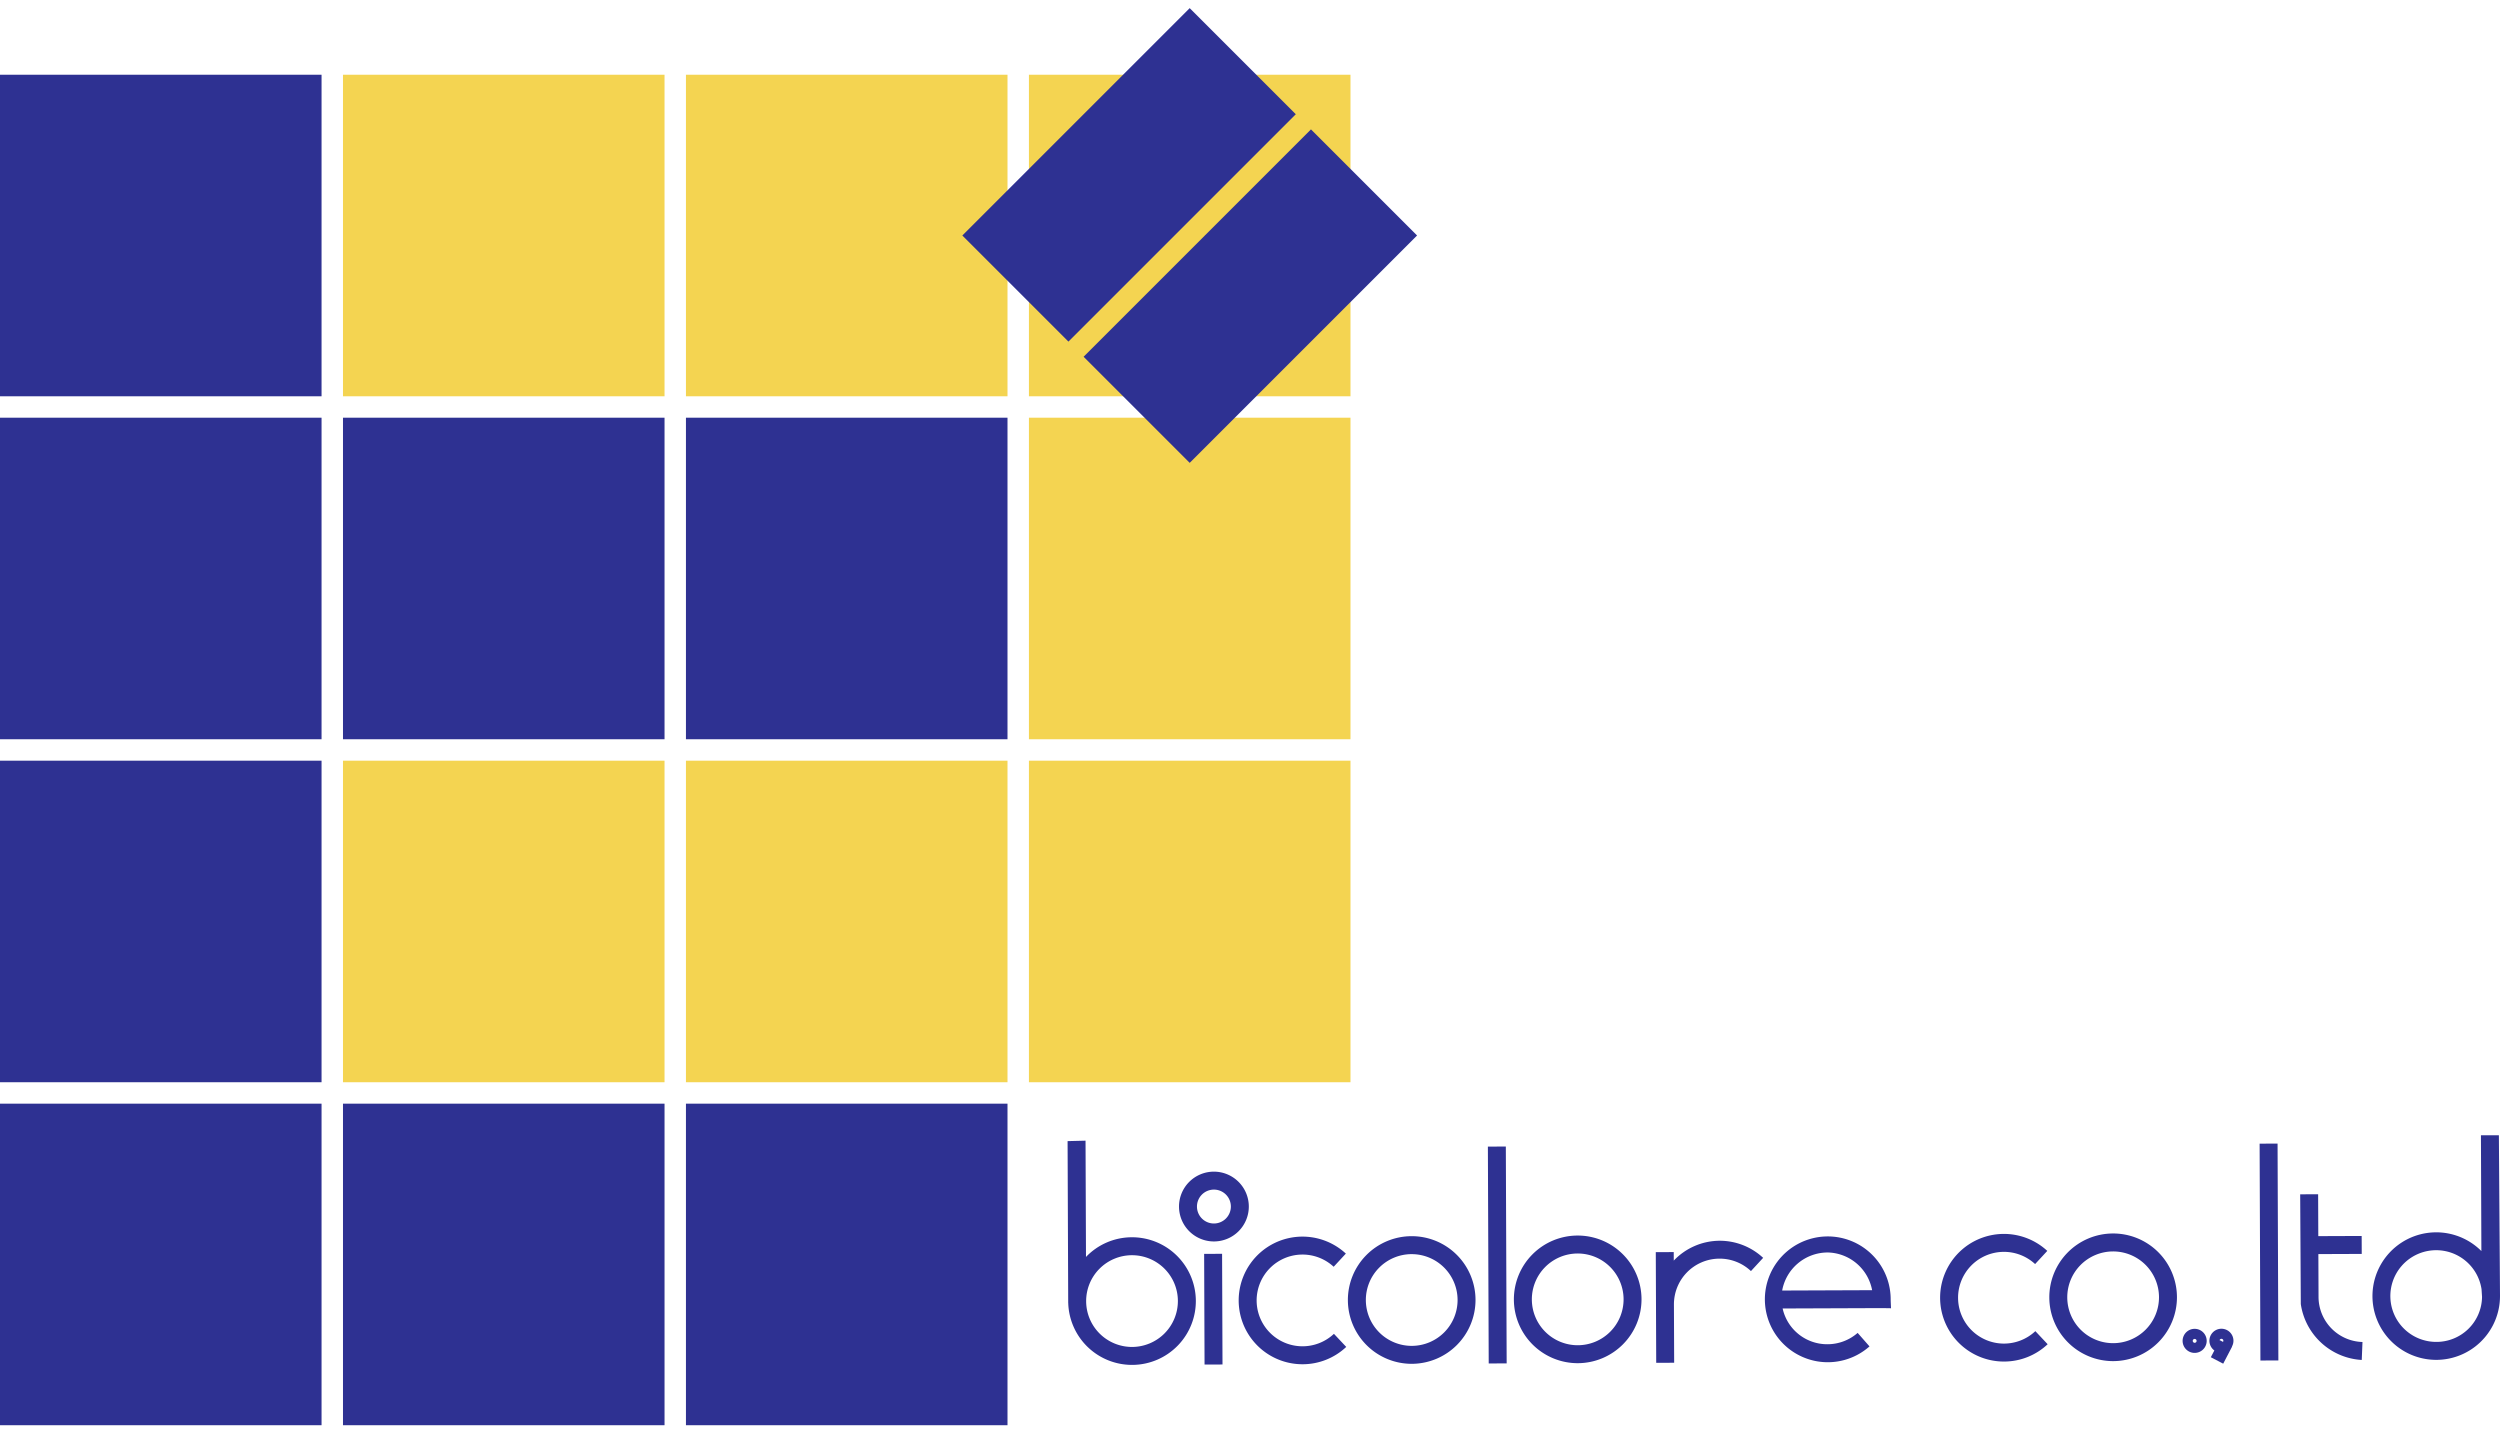
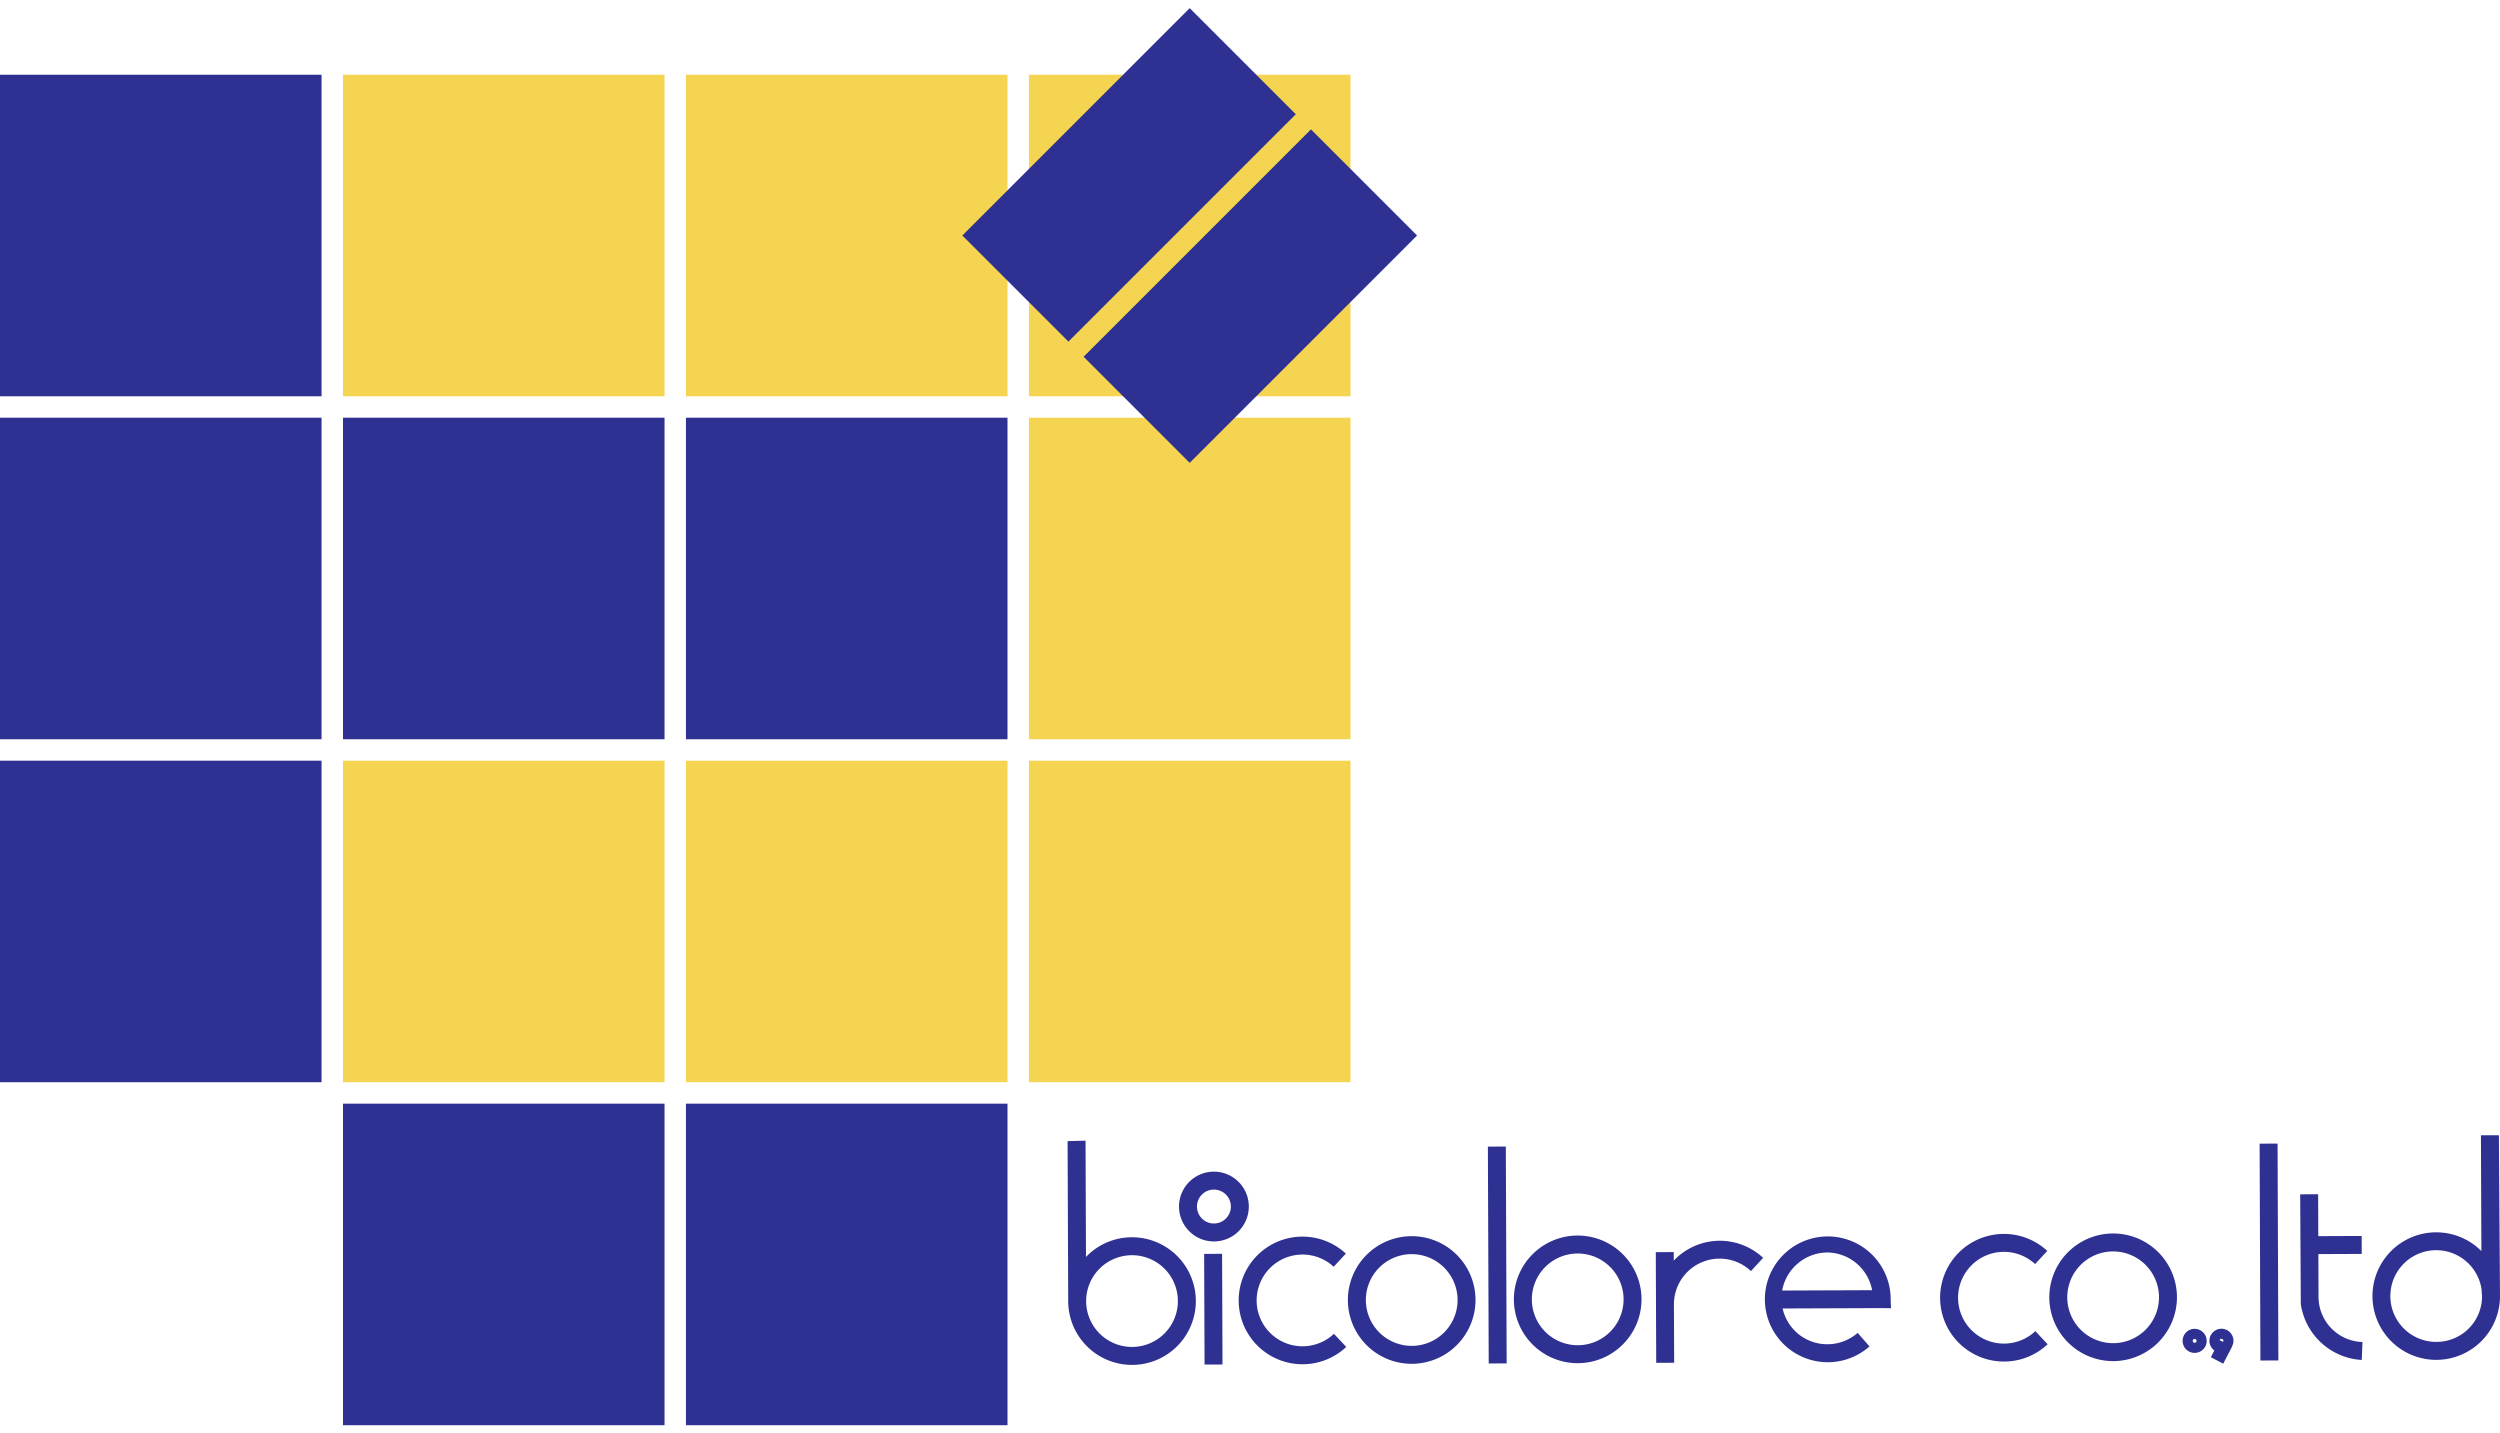
<svg xmlns="http://www.w3.org/2000/svg" width="150" height="86" viewBox="0 0 150 86">
  <defs>
    <style>.cls-1{fill:#2e3192;}.cls-2{fill:#f4d451;}</style>
  </defs>
  <g id="レイヤー_1" data-name="レイヤー 1">
    <path class="cls-1" d="M84.717,81.829a3.829,3.829,0,1,1,3.814-3.844A3.834,3.834,0,0,1,84.717,81.829Zm-.025-6.581a2.752,2.752,0,1,0,2.763,2.741A2.755,2.755,0,0,0,84.691,75.249Z" />
    <path class="cls-1" d="M94.677,81.791a3.829,3.829,0,1,1,3.814-3.843A3.833,3.833,0,0,1,94.677,81.791Zm-.025-6.581a2.752,2.752,0,1,0,2.763,2.741A2.755,2.755,0,0,0,94.652,75.21Z" />
    <path class="cls-1" d="M67.907,74.236a3.816,3.816,0,0,0-2.748,1.181L65.132,68.44l-1.077.027.037,9.714h.002a3.829,3.829,0,1,0,3.812-3.945Zm.025,6.581a2.752,2.752,0,1,1,2.741-2.763A2.755,2.755,0,0,1,67.932,80.817Z" />
    <rect class="cls-1" x="72.26" y="75.231" width="1.077" height="6.641" transform="translate(-0.292 0.272) rotate(-0.214)" />
    <path class="cls-1" d="M72.827,70.299a2.094,2.094,0,1,0,2.102,2.086A2.097,2.097,0,0,0,72.827,70.299Zm.012,3.111a1.017,1.017,0,1,1,1.013-1.021A1.018,1.018,0,0,1,72.839,73.41Z" />
    <rect class="cls-1" x="89.298" y="68.794" width="1.077" height="13.012" transform="translate(-0.29 0.347) rotate(-0.221)" />
    <path class="cls-1" d="M78.166,81.855A3.829,3.829,0,1,1,80.751,75.216l-.731.79a2.752,2.752,0,1,0,.016,4.024l.738.785A3.816,3.816,0,0,1,78.166,81.855Z" />
    <path class="cls-1" d="M103.174,74.445a3.82,3.82,0,0,0-2.748,1.192l-.002-.512-1.077.004.026,6.64,1.077-.004-.014-3.496a2.741,2.741,0,0,1,4.621-2.004l.732-.794A3.823,3.823,0,0,0,103.174,74.445Z" />
    <path class="cls-1" d="M109.655,80.654a2.736,2.736,0,0,1-2.697-2.145l5.972-.023.531.009c.001-.017-.021-.433-.021-.566v-.039a3.774,3.774,0,1,0-1.27,2.894l-.711-.81A2.752,2.752,0,0,1,109.655,80.654Zm-.032-5.506a2.77,2.77,0,0,1,2.704,2.263l-5.397.021A2.779,2.779,0,0,1,109.623,75.149Z" />
    <path class="cls-1" d="M126.803,81.667a3.829,3.829,0,1,1,3.814-3.844A3.833,3.833,0,0,1,126.803,81.667Zm-.025-6.581A2.752,2.752,0,1,0,129.54,77.828,2.755,2.755,0,0,0,126.778,75.086Z" />
    <path class="cls-1" d="M120.252,81.693a3.829,3.829,0,1,1,2.585-6.639l-.731.79a2.752,2.752,0,1,0,.015,4.025l.738.785A3.815,3.815,0,0,1,120.252,81.693Z" />
    <path class="cls-1" d="M131.677,79.73a.722.722,0,1,0,.724.719A.722.722,0,0,0,131.677,79.73Zm.003.838a.116.116,0,1,1,.116-.117A.116.116,0,0,1,131.68,80.568Z" />
    <path class="cls-1" d="M134.007,80.443a.721.721,0,1,0-1.146.585l-.212.406.743.387.534-1.024-.009-.005A.715.715,0,0,0,134.007,80.443Zm-.722-.114a.116.116,0,0,1,.095.183l-.197-.102-.013.025A.116.116,0,0,1,133.285,80.329Z" />
    <rect class="cls-1" x="135.602" y="68.616" width="1.077" height="13.012" transform="translate(-0.279 0.508) rotate(-0.213)" />
    <path class="cls-1" d="M139.112,77.781l-.01-2.536,2.602-.01-.004-1.077-2.602.01-.01-2.513-1.077.004.037,6.584a3.928,3.928,0,0,0,3.657,3.355l.044-1.078A2.714,2.714,0,0,1,139.112,77.781Z" />
    <path class="cls-1" d="M149.933,68.114l-1.077.004.027,6.946A3.826,3.826,0,1,0,150,77.749C149.999,77.59,149.933,68.114,149.933,68.114Zm-3.751,12.4a2.751,2.751,0,1,1,2.71-3.165l.03.46A2.733,2.733,0,0,1,146.182,80.514Z" />
    <rect class="cls-1" y="4.484" width="19.293" height="19.293" />
    <rect class="cls-2" x="20.579" y="4.484" width="19.293" height="19.293" />
    <rect class="cls-2" x="41.157" y="4.484" width="19.293" height="19.293" />
    <rect class="cls-2" x="61.736" y="4.484" width="19.293" height="19.293" />
    <rect class="cls-1" y="25.062" width="19.293" height="19.293" />
    <rect class="cls-1" x="20.579" y="25.062" width="19.293" height="19.293" />
    <rect class="cls-1" x="41.157" y="25.062" width="19.293" height="19.293" />
    <rect class="cls-2" x="61.736" y="25.062" width="19.293" height="19.293" />
    <rect class="cls-1" y="45.641" width="19.293" height="19.293" />
    <rect class="cls-2" x="20.579" y="45.641" width="19.293" height="19.293" />
    <rect class="cls-2" x="41.157" y="45.641" width="19.293" height="19.293" />
    <rect class="cls-2" x="61.736" y="45.641" width="19.293" height="19.293" />
-     <rect class="cls-1" y="66.22" width="19.293" height="19.293" />
    <rect class="cls-1" x="20.579" y="66.22" width="19.293" height="19.293" />
    <rect class="cls-1" x="41.157" y="66.22" width="19.293" height="19.293" />
    <rect class="cls-1" x="58.098" y="5.99" width="19.292" height="9.003" transform="translate(12.423 50.976) rotate(-45)" />
    <rect class="cls-1" x="65.374" y="13.266" width="19.293" height="9.003" transform="translate(9.409 58.251) rotate(-45)" />
  </g>
</svg>